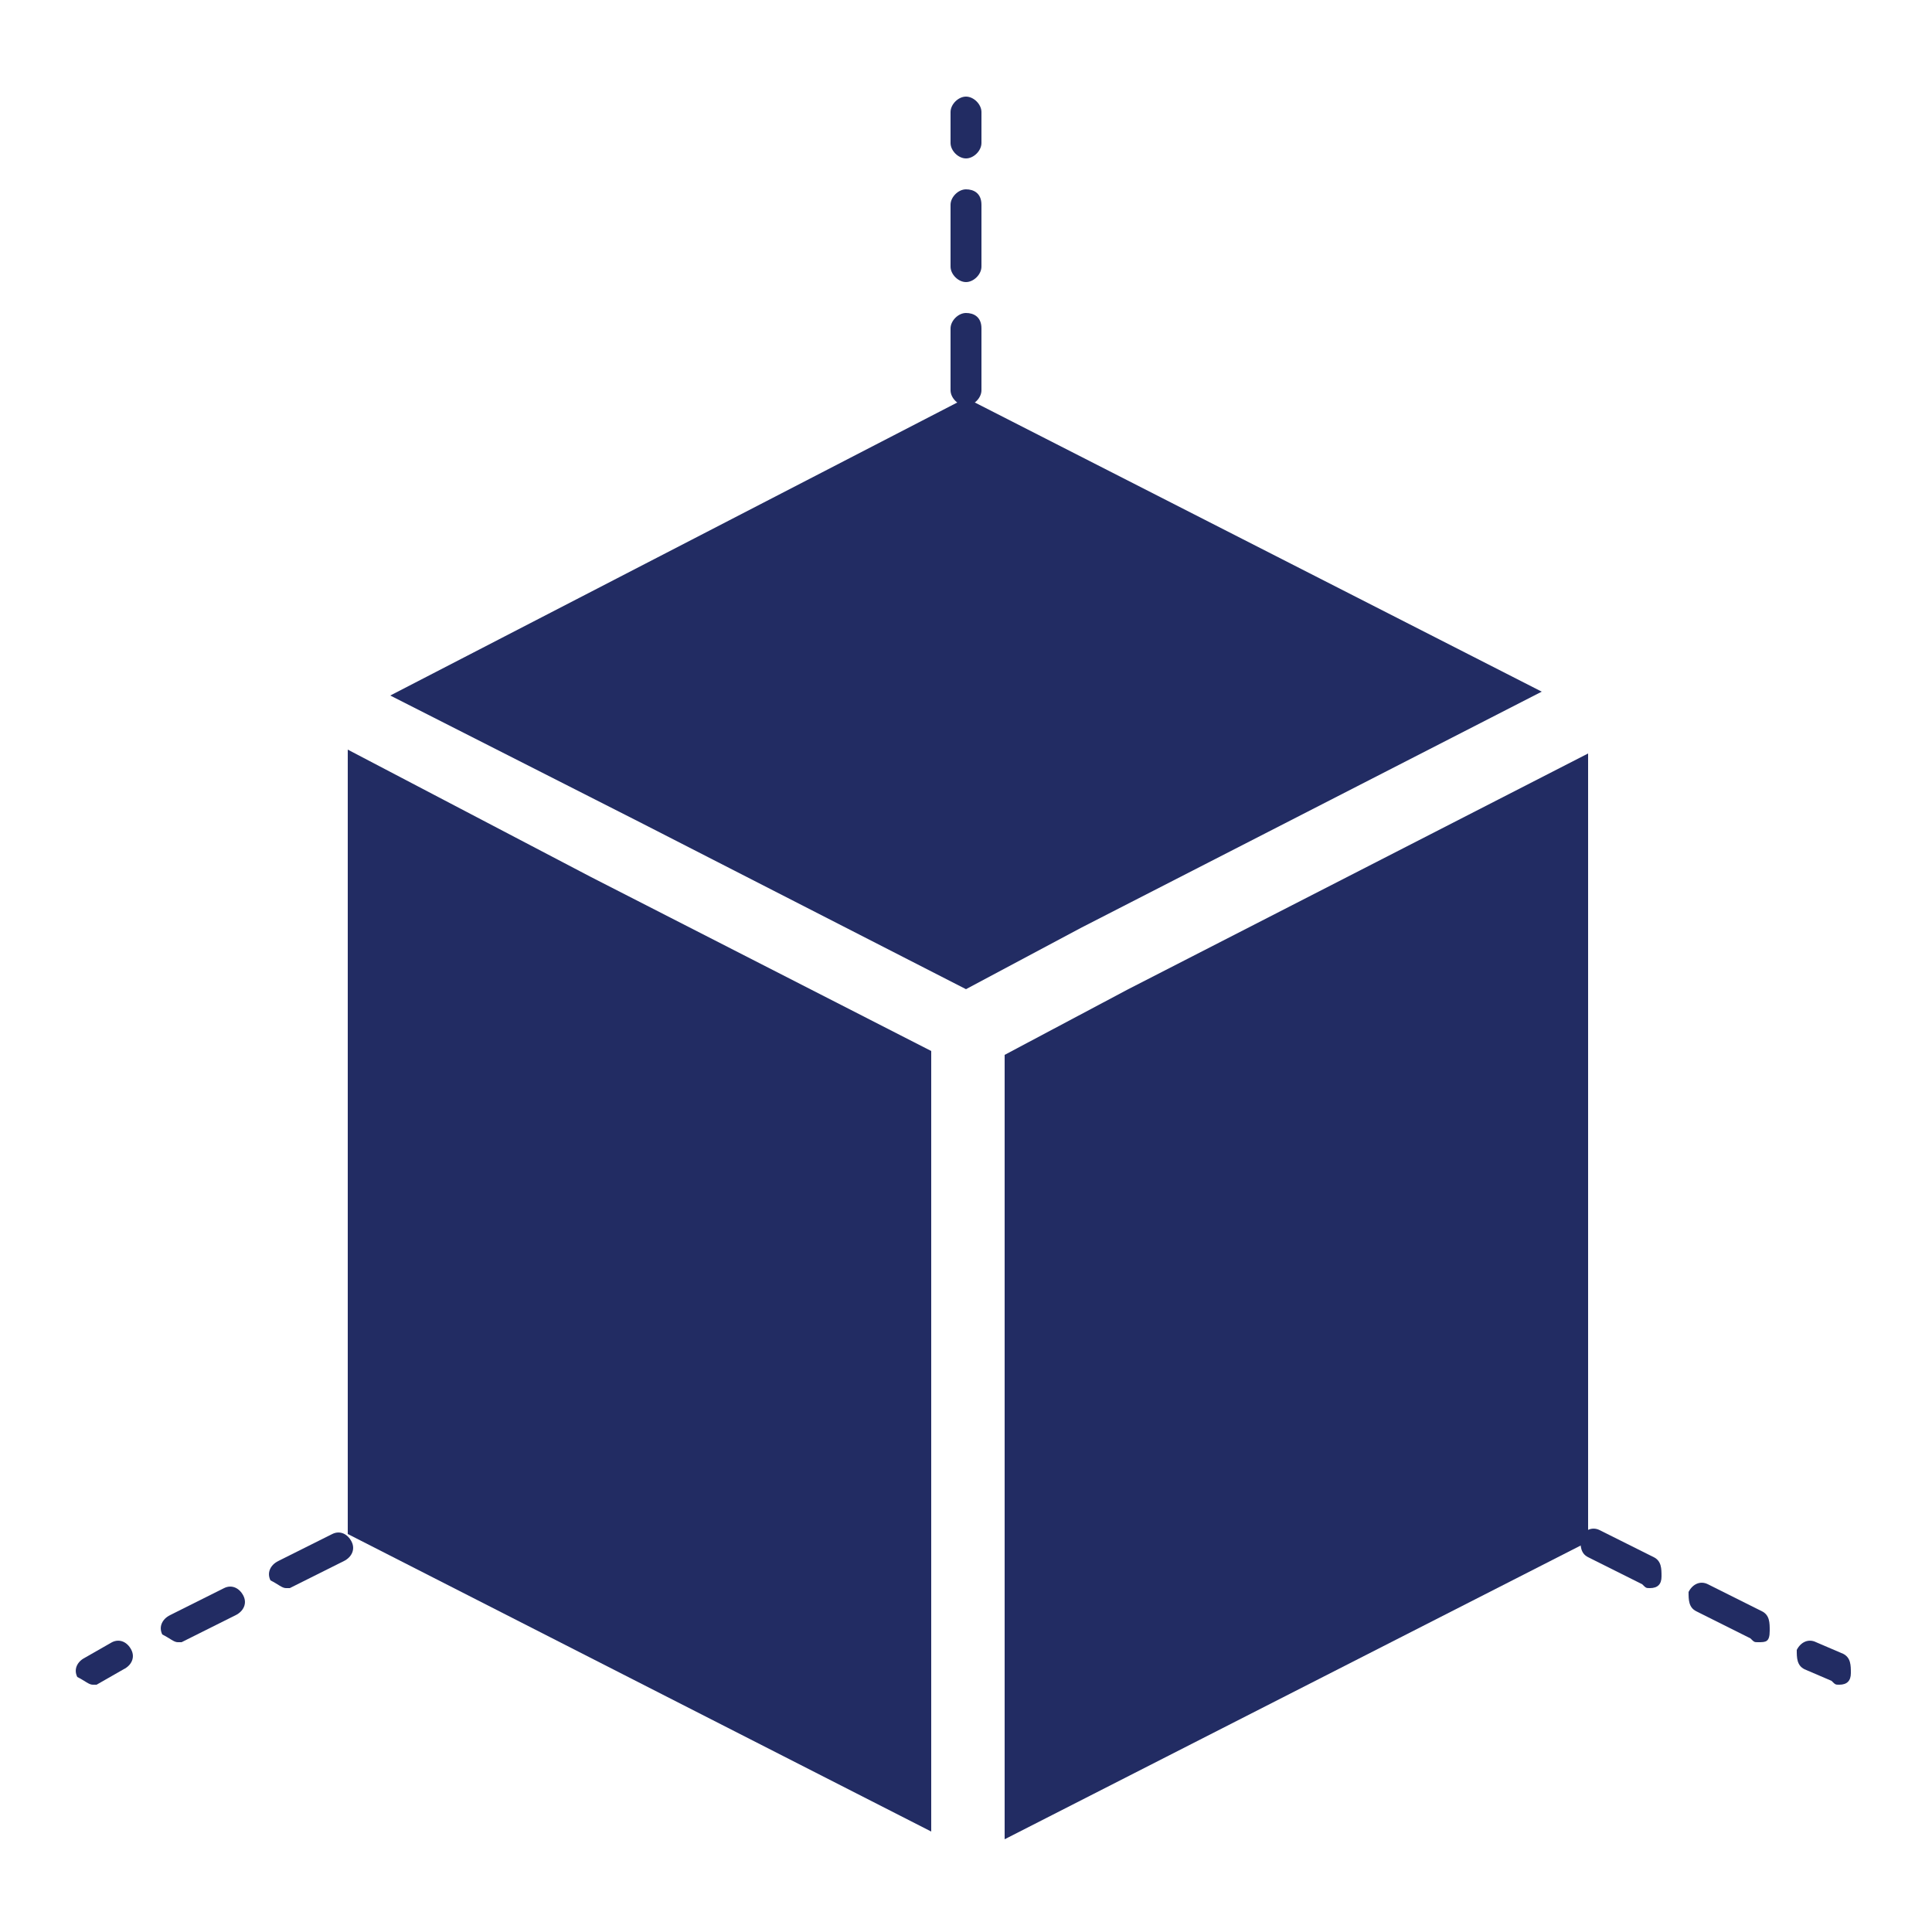
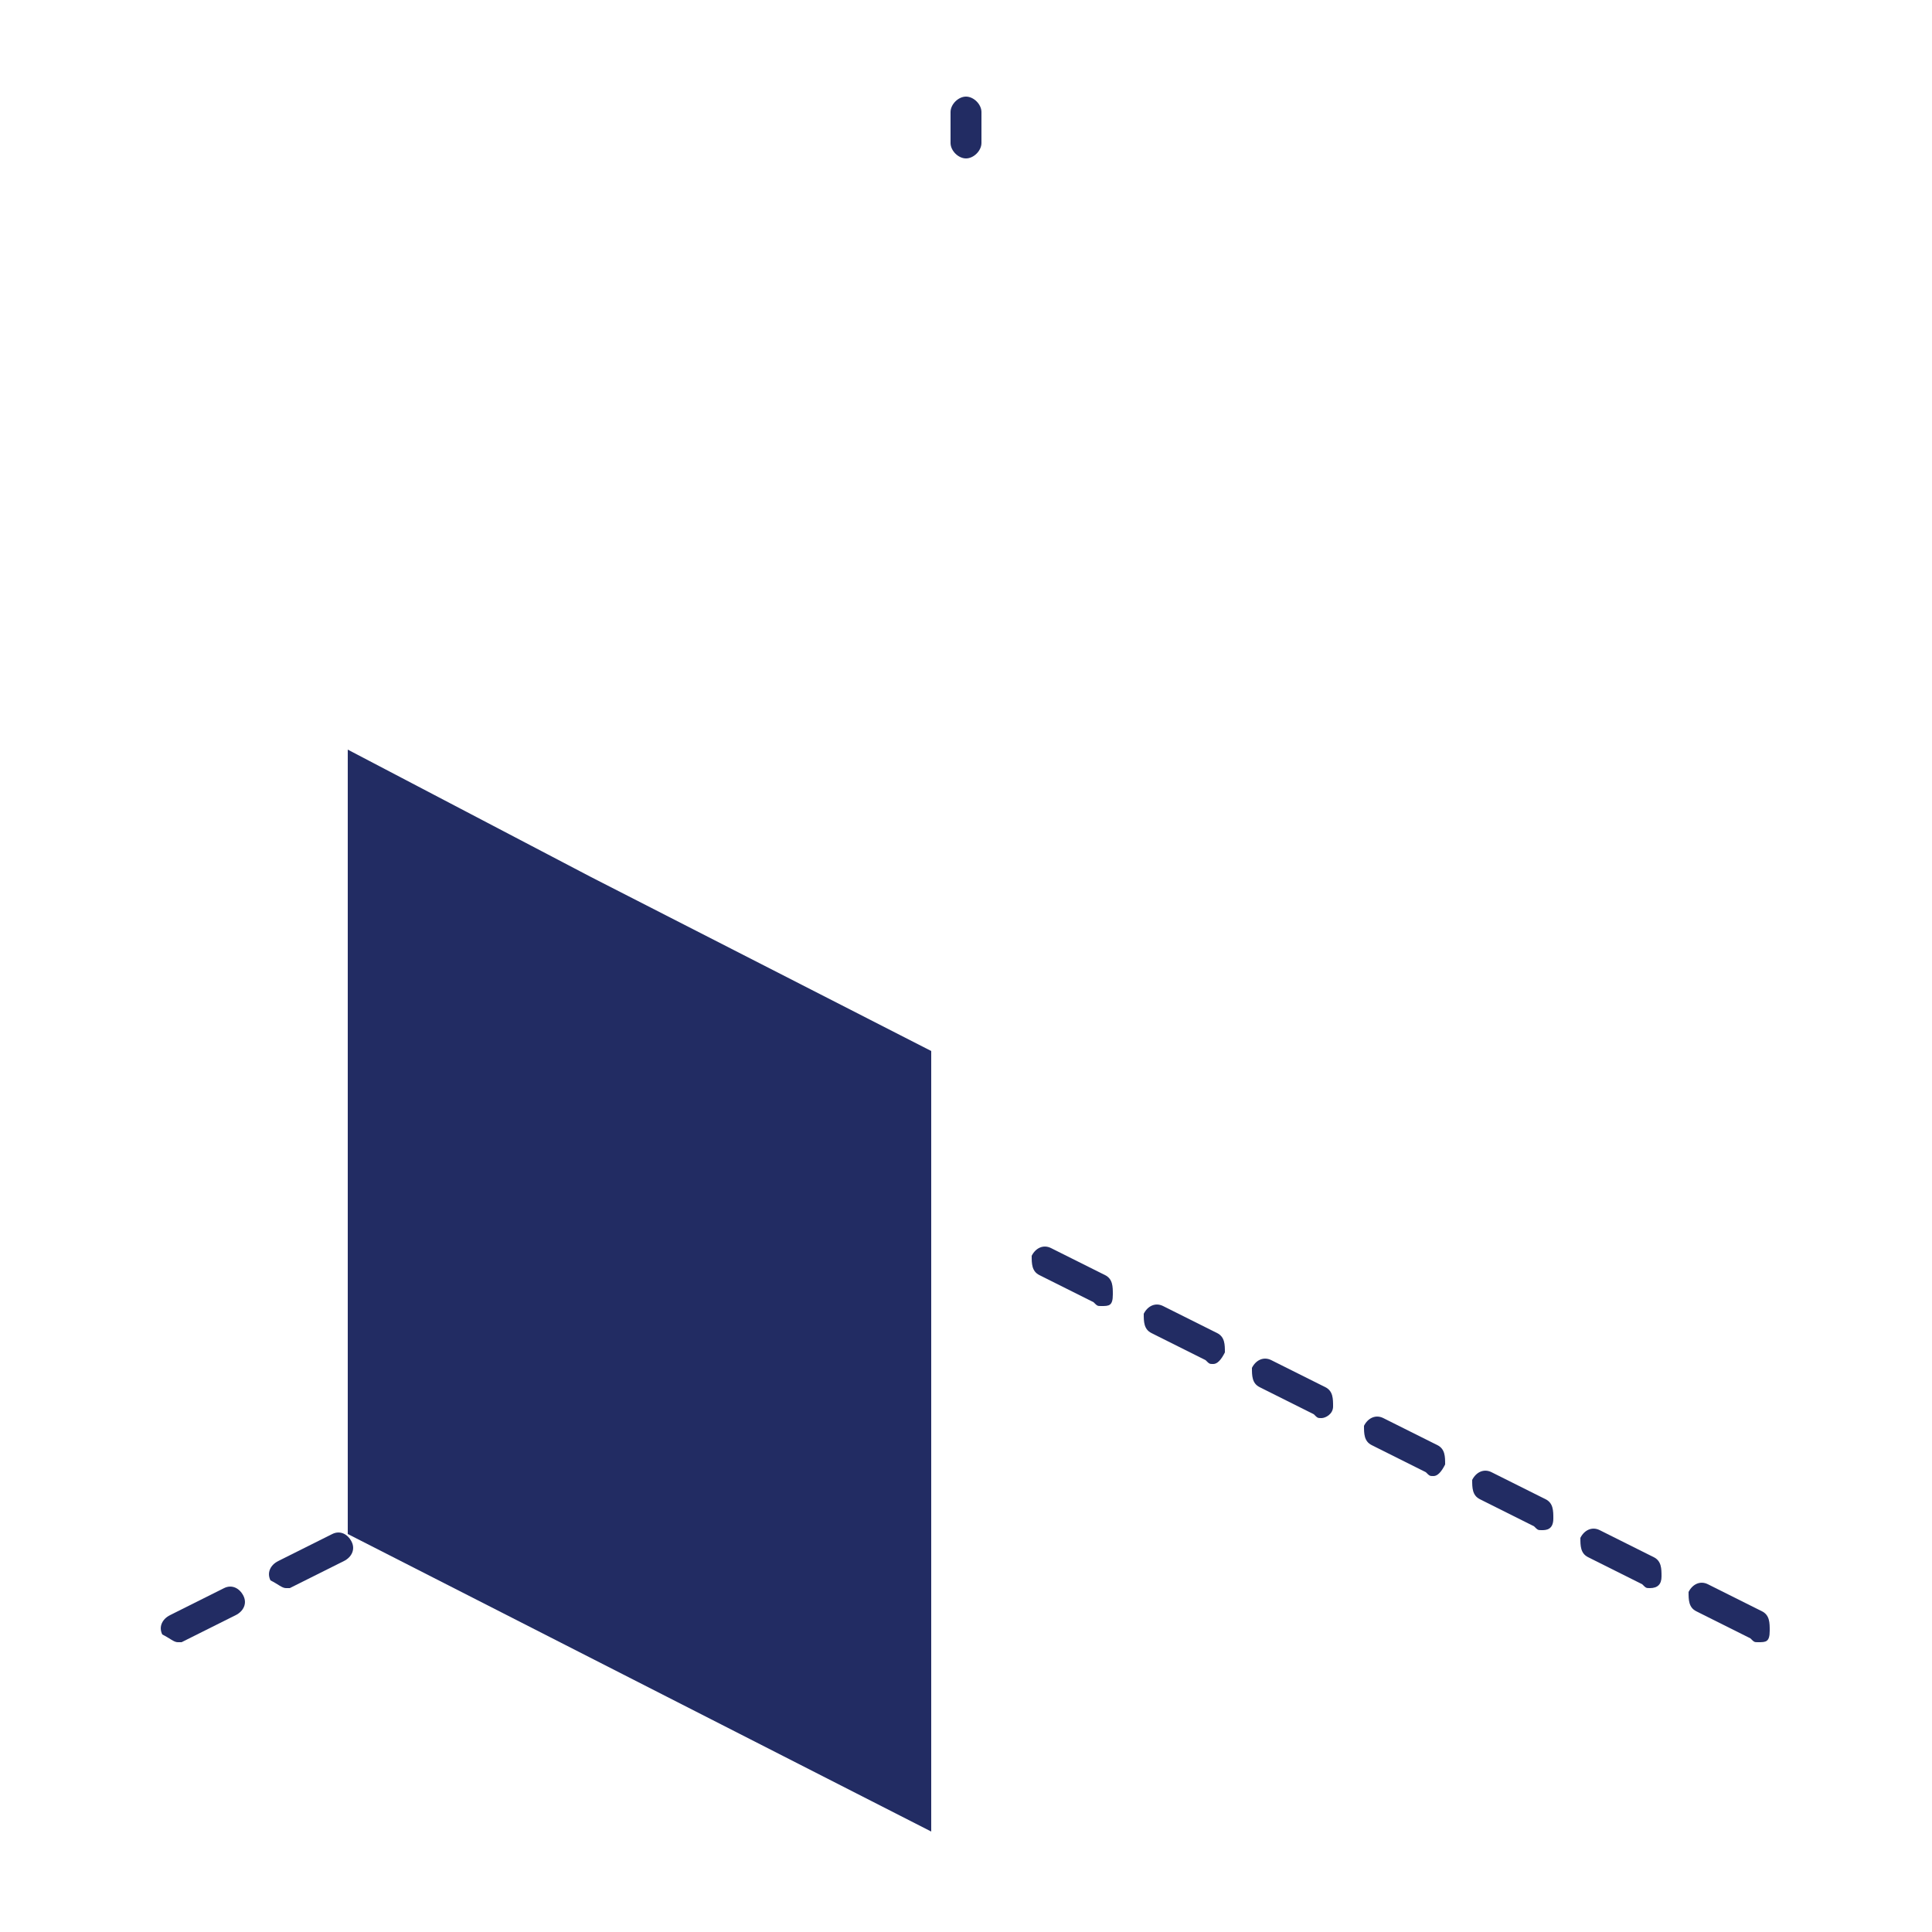
<svg xmlns="http://www.w3.org/2000/svg" version="1.1" id="Layer_1" x="0px" y="0px" viewBox="0 0 50 50" style="enable-background:new 0 0 50 50;" xml:space="preserve">
  <style type="text/css">
	.st0{fill:#222C63;}
</style>
  <g transform="translate(-49 -480)">
    <path class="st0" d="M74,484.1c-0.2,0-0.4-0.2-0.4-0.4v-0.8c0-0.2,0.2-0.4,0.4-0.4c0.2,0,0.4,0.2,0.4,0.4v0.8   C74.4,483.9,74.2,484.1,74,484.1L74,484.1z" />
-     <path class="st0" d="M74,503.2c-0.2,0-0.4-0.2-0.4-0.4v-1.6c0-0.2,0.2-0.4,0.4-0.4c0.2,0,0.4,0.2,0.4,0.4v1.6   C74.4,503.1,74.2,503.2,74,503.2z M74,500.1c-0.2,0-0.4-0.2-0.4-0.4v-1.6c0-0.2,0.2-0.4,0.4-0.4c0.2,0,0.4,0.2,0.4,0.4v1.6   C74.4,499.9,74.2,500.1,74,500.1z M74,496.9c-0.2,0-0.4-0.2-0.4-0.4v-1.6c0-0.2,0.2-0.4,0.4-0.4c0.2,0,0.4,0.2,0.4,0.4v1.6   C74.4,496.7,74.2,496.9,74,496.9z M74,493.7c-0.2,0-0.4-0.2-0.4-0.4v-1.6c0-0.2,0.2-0.4,0.4-0.4c0.2,0,0.4,0.2,0.4,0.4v1.6   C74.4,493.5,74.2,493.7,74,493.7z M74,490.5c-0.2,0-0.4-0.2-0.4-0.4v-1.6c0-0.2,0.2-0.4,0.4-0.4c0.2,0,0.4,0.1,0.4,0.4v1.6   C74.4,490.3,74.2,490.5,74,490.5z M74,487.3c-0.2,0-0.4-0.2-0.4-0.4v-1.6c0-0.2,0.2-0.4,0.4-0.4c0.2,0,0.4,0.1,0.4,0.4v1.6   C74.4,487.1,74.2,487.3,74,487.3z" />
-     <path class="st0" d="M51.4,523.6c-0.1,0-0.2-0.1-0.4-0.2c-0.1-0.2,0-0.4,0.2-0.5l0.7-0.4c0.2-0.1,0.4,0,0.5,0.2   c0.1,0.2,0,0.4-0.2,0.5l-0.7,0.4H51.4z" />
    <path class="st0" d="M53.6,522.5c-0.1,0-0.2-0.1-0.4-0.2c-0.1-0.2,0-0.4,0.2-0.5l1.4-0.7c0.2-0.1,0.4,0,0.5,0.2   c0.1,0.2,0,0.4-0.2,0.5l-1.4,0.7H53.6z M56.4,521.1c-0.1,0-0.2-0.1-0.4-0.2c-0.1-0.2,0-0.4,0.2-0.5l1.4-0.7c0.2-0.1,0.4,0,0.5,0.2   c0.1,0.2,0,0.4-0.2,0.5l-1.4,0.7H56.4z M59.2,519.6c-0.1,0-0.2-0.1-0.4-0.2c-0.1-0.2,0-0.4,0.2-0.5l1.4-0.7c0.2-0.1,0.4,0,0.5,0.2   c0.1,0.2,0,0.4-0.2,0.5l-1.4,0.7C59.3,519.6,59.2,519.6,59.2,519.6L59.2,519.6z M62,518.2c-0.1,0-0.2-0.1-0.3-0.2   c-0.1-0.2,0-0.4,0.2-0.5l1.4-0.7c0.2-0.1,0.4,0,0.5,0.2c0.1,0.2,0,0.4-0.2,0.5l-1.4,0.7H62z M64.8,516.7c-0.1,0-0.2-0.1-0.3-0.2   c-0.1-0.2,0-0.4,0.2-0.5l1.4-0.7c0.2-0.1,0.4,0,0.5,0.2c0.1,0.2,0,0.4-0.2,0.5l-1.4,0.7H64.8z M67.7,515.3c-0.1,0-0.2-0.1-0.3-0.2   c-0.1-0.2,0-0.4,0.2-0.5l1.4-0.7c0.2-0.1,0.4,0,0.5,0.2c0.1,0.2,0,0.4-0.2,0.5l-1.4,0.7C67.8,515.2,67.8,515.3,67.7,515.3   L67.7,515.3z M70.5,513.8c-0.1,0-0.2-0.1-0.3-0.2c-0.1-0.2,0-0.4,0.2-0.5l1.4-0.7c0.2-0.1,0.4,0,0.5,0.2c0.1,0.2,0,0.4-0.2,0.5   l-1.4,0.7H70.5z" />
    <path class="st0" d="M94.5,522.5c-0.1,0-0.1,0-0.2-0.1l-1.4-0.7c-0.2-0.1-0.2-0.3-0.2-0.5c0.1-0.2,0.3-0.3,0.5-0.2l1.4,0.7   c0.2,0.1,0.2,0.3,0.2,0.5C94.8,522.5,94.7,522.5,94.5,522.5L94.5,522.5z M91.7,521.1c-0.1,0-0.1,0-0.2-0.1l-1.4-0.7   c-0.2-0.1-0.2-0.3-0.2-0.5c0.1-0.2,0.3-0.3,0.5-0.2l1.4,0.7c0.2,0.1,0.2,0.3,0.2,0.5C92,521,91.9,521.1,91.7,521.1L91.7,521.1z    M88.9,519.6c-0.1,0-0.1,0-0.2-0.1l-1.4-0.7c-0.2-0.1-0.2-0.3-0.2-0.5c0.1-0.2,0.3-0.3,0.5-0.2l1.4,0.7c0.2,0.1,0.2,0.3,0.2,0.5   C89.2,519.6,89,519.6,88.9,519.6L88.9,519.6z M86.1,518.2c-0.1,0-0.1,0-0.2-0.1l-1.4-0.7c-0.2-0.1-0.2-0.3-0.2-0.5   c0.1-0.2,0.3-0.3,0.5-0.2l1.4,0.7c0.2,0.1,0.2,0.3,0.2,0.5C86.3,518.1,86.2,518.2,86.1,518.2L86.1,518.2z M83.2,516.7   c-0.1,0-0.1,0-0.2-0.1l-1.4-0.7c-0.2-0.1-0.2-0.3-0.2-0.5c0.1-0.2,0.3-0.3,0.5-0.2l1.4,0.7c0.2,0.1,0.2,0.3,0.2,0.5   C83.5,516.6,83.3,516.7,83.2,516.7L83.2,516.7z M80.4,515.3c-0.1,0-0.1,0-0.2-0.1l-1.4-0.7c-0.2-0.1-0.2-0.3-0.2-0.5   c0.1-0.2,0.3-0.3,0.5-0.2l1.4,0.7c0.2,0.1,0.2,0.3,0.2,0.5C80.6,515.2,80.5,515.3,80.4,515.3L80.4,515.3z M77.5,513.8   c-0.1,0-0.1,0-0.2-0.1l-1.4-0.7c-0.2-0.1-0.2-0.3-0.2-0.5c0.1-0.2,0.3-0.3,0.5-0.2l1.4,0.7c0.2,0.1,0.2,0.3,0.2,0.5   C77.8,513.8,77.7,513.8,77.5,513.8L77.5,513.8z" />
-     <path class="st0" d="M96.6,523.6c-0.1,0-0.1,0-0.2-0.1l-0.7-0.3c-0.2-0.1-0.2-0.3-0.2-0.5c0.1-0.2,0.3-0.3,0.5-0.2l0.7,0.3   c0.2,0.1,0.2,0.3,0.2,0.5C96.9,523.5,96.8,523.6,96.6,523.6L96.6,523.6z" />
-     <path class="st0" d="M77,504l11.9-6.1L74,490.3l-14.9,7.7l6.5,3.3l8.4,4.3L77,504z" />
    <path class="st0" d="M73.1,507.2l-8.8-4.5l-6.3-3.3v20.3l15.1,7.7V507.2z" />
-     <path class="st0" d="M90.1,499.5l-11.9,6.1l-3.2,1.7v20.3l15.1-7.7V499.5z" />
  </g>
</svg>